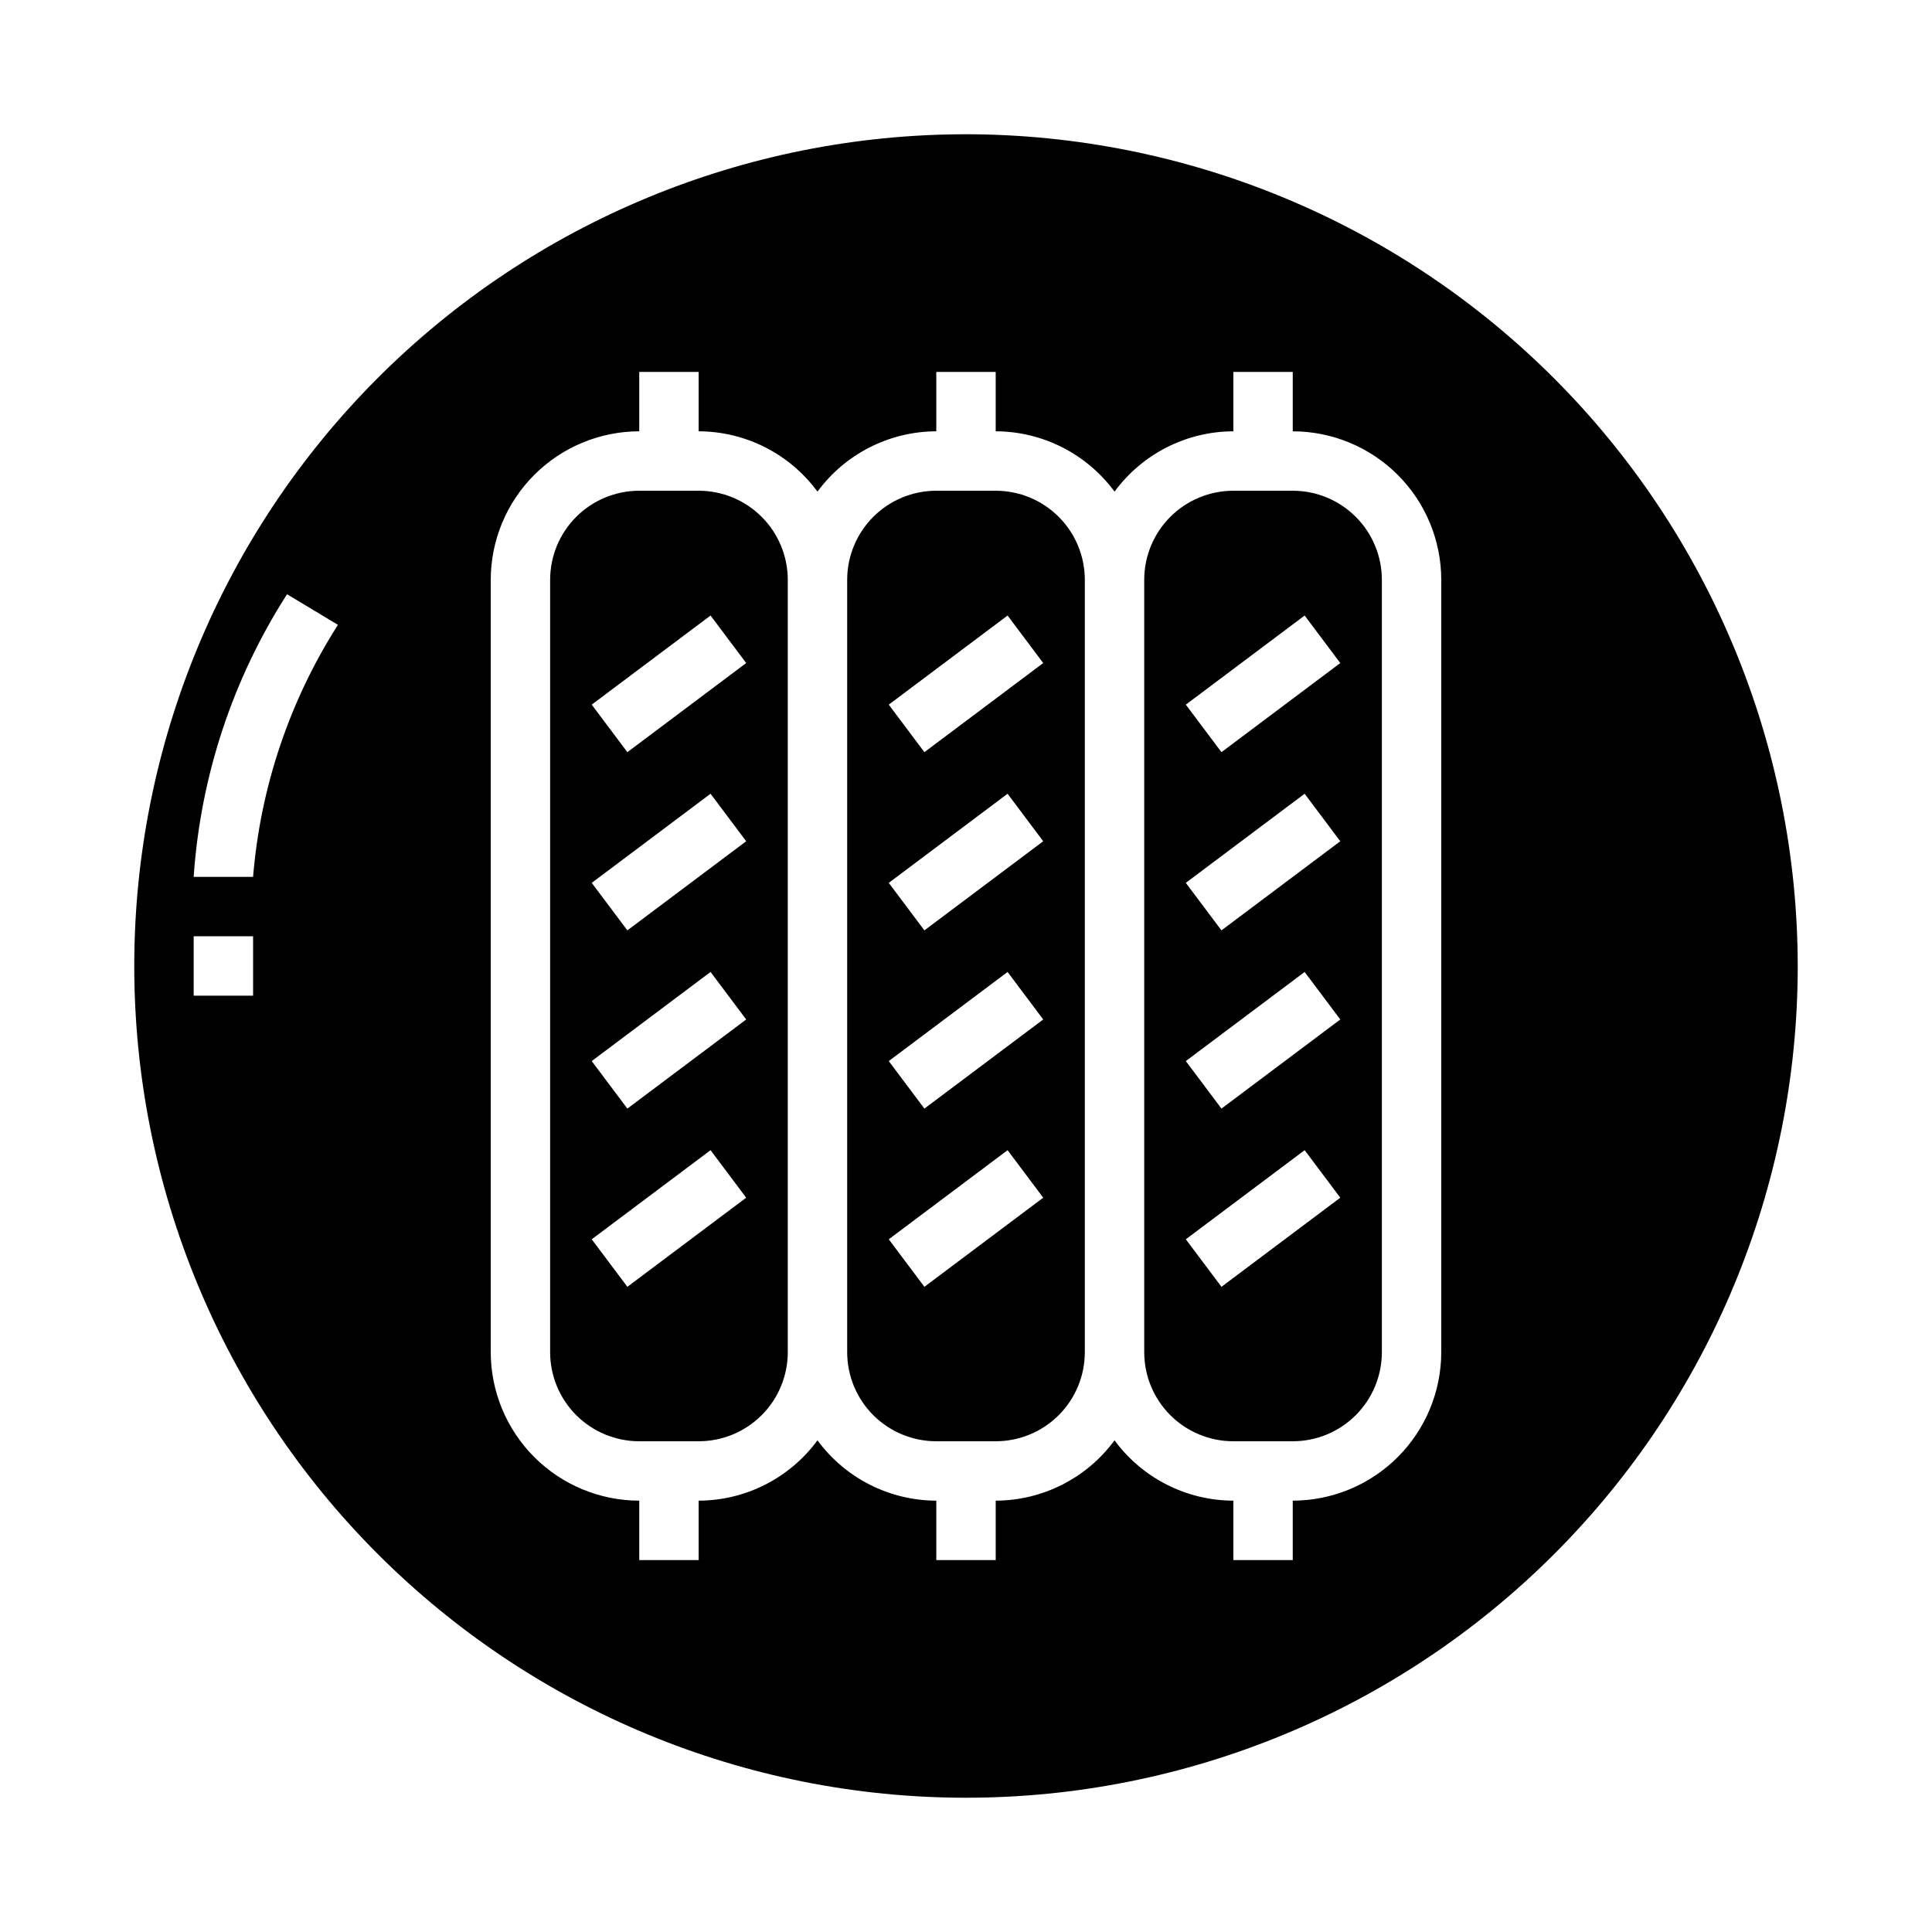
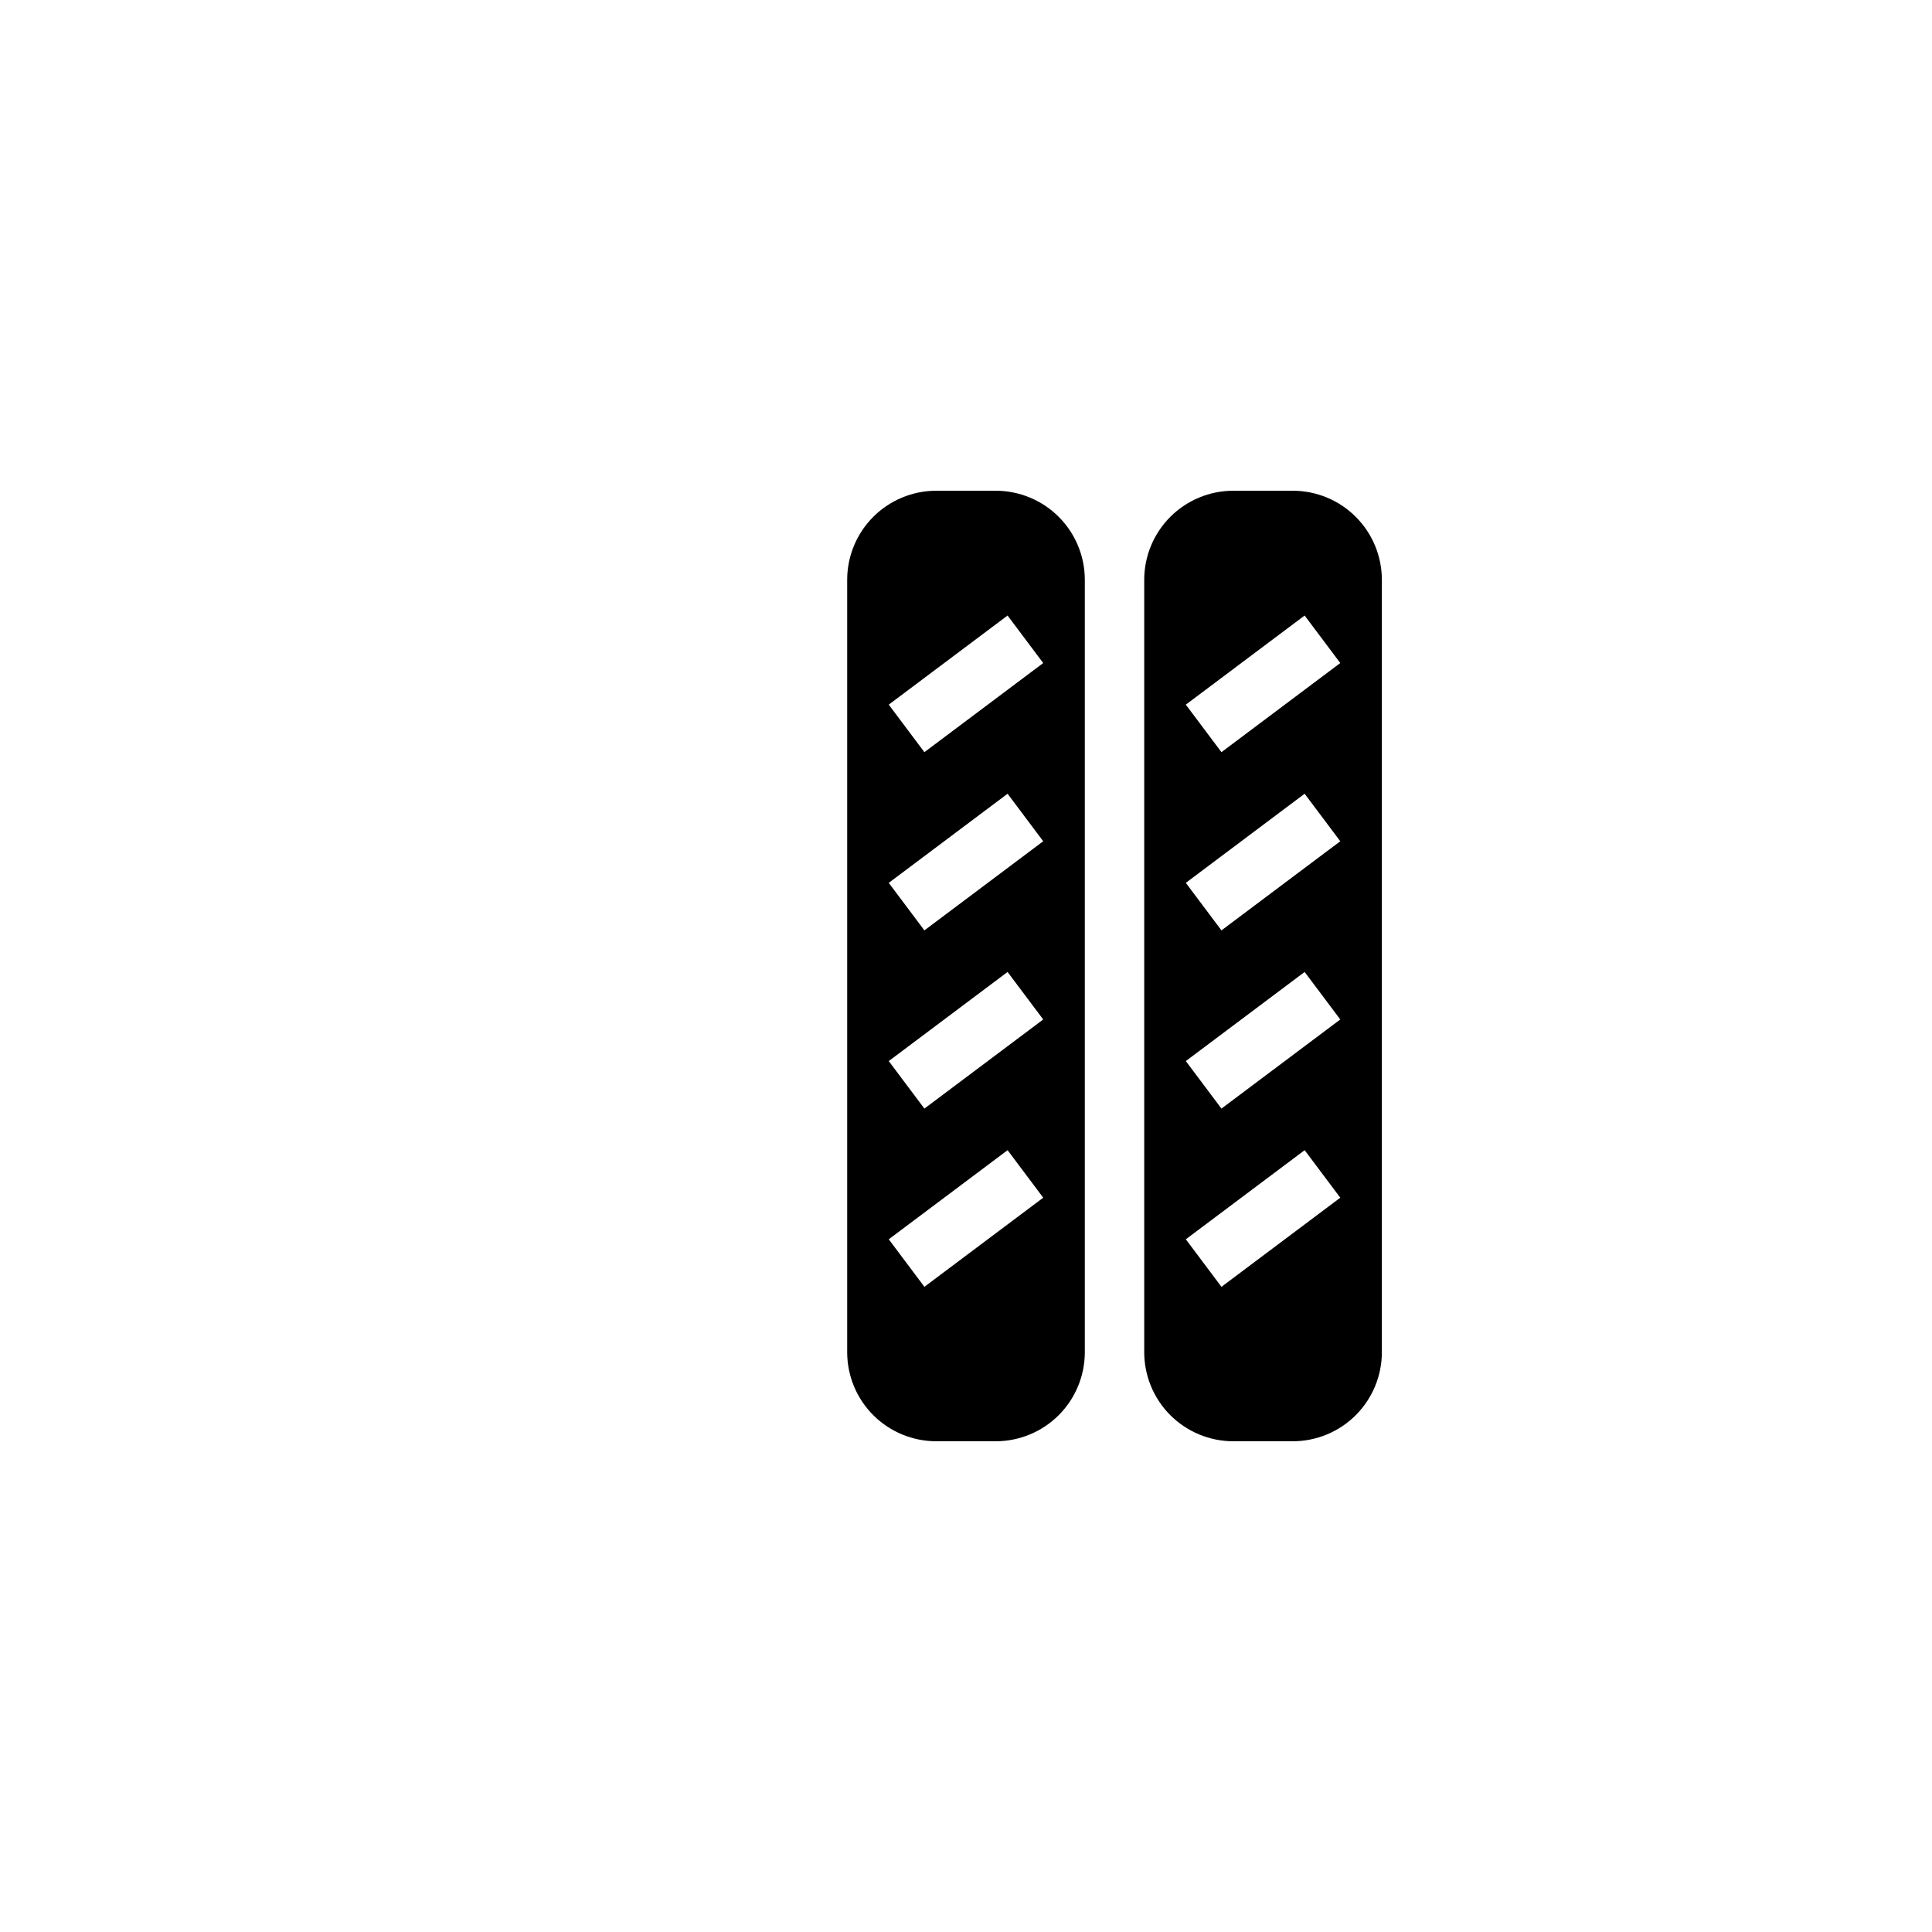
<svg xmlns="http://www.w3.org/2000/svg" fill="#000000" width="800px" height="800px" version="1.1" viewBox="144 144 512 512">
  <g>
    <path d="m486.59 274.05h-15.742c-6.266 0-12.27 2.488-16.699 6.918-4.43 4.426-6.918 10.434-6.918 16.699v204.67c0 6.262 2.488 12.27 6.918 16.699 4.43 4.426 10.434 6.914 16.699 6.914h15.742c6.266 0 12.27-2.488 16.699-6.914 4.43-4.43 6.918-10.438 6.918-16.699v-204.67c0-6.266-2.488-12.273-6.918-16.699-4.43-4.43-10.434-6.918-16.699-6.918zm-18.891 210.97-9.445-12.594 31.488-23.617 9.445 12.594zm0-47.23-9.445-12.594 31.488-23.617 9.445 12.594zm0-47.23-9.445-12.594 31.488-23.617 9.445 12.594zm0-47.23-9.445-12.594 31.488-23.617 9.445 12.594z" />
-     <path d="m407.87 274.05h-15.746c-6.262 0-12.27 2.488-16.699 6.918-4.426 4.426-6.914 10.434-6.914 16.699v204.67c0 6.262 2.488 12.27 6.914 16.699 4.43 4.426 10.438 6.914 16.699 6.914h15.746c6.262 0 12.27-2.488 16.699-6.914 4.43-4.43 6.918-10.438 6.918-16.699v-204.67c0-6.266-2.488-12.273-6.918-16.699-4.43-4.43-10.438-6.918-16.699-6.918zm-18.895 210.97-9.445-12.594 31.488-23.617 9.445 12.594zm0-47.23-9.445-12.594 31.488-23.617 9.445 12.594zm0-47.23-9.445-12.594 31.488-23.617 9.445 12.594zm0-47.23-9.445-12.594 31.488-23.617 9.445 12.594z" />
-     <path d="m329.15 274.05h-15.742c-6.262 0-12.27 2.488-16.699 6.918-4.43 4.426-6.918 10.434-6.918 16.699v204.67c0 6.262 2.488 12.27 6.918 16.699 4.43 4.426 10.438 6.914 16.699 6.914h15.742c6.266 0 12.273-2.488 16.699-6.914 4.43-4.43 6.918-10.438 6.918-16.699v-204.67c0-6.266-2.488-12.273-6.918-16.699-4.426-4.43-10.434-6.918-16.699-6.918zm-18.891 210.97-9.445-12.594 31.488-23.617 9.445 12.594zm0-47.23-9.445-12.594 31.488-23.617 9.445 12.594zm0-47.23-9.445-12.594 31.488-23.617 9.445 12.594zm0-47.23-9.445-12.594 31.488-23.617 9.445 12.594z" />
-     <path d="m400 179.58c-58.461 0-114.52 23.223-155.86 64.559s-64.559 97.398-64.559 155.86c0 58.457 23.223 114.52 64.559 155.86 41.336 41.336 97.398 64.559 155.86 64.559 58.457 0 114.52-23.223 155.86-64.559 41.336-41.336 64.559-97.398 64.559-155.86-0.066-58.438-23.309-114.46-64.633-155.79-41.32-41.324-97.344-64.566-155.78-64.633zm-188.93 228.29h-15.746v-15.746h15.746zm0-31.488h-15.746c1.812-26.652 10.324-52.414 24.742-74.902l13.492 8.109c-12.824 20.098-20.547 43.027-22.488 66.793zm314.88 125.95c-0.012 10.434-4.16 20.438-11.539 27.816s-17.383 11.531-27.82 11.543v15.742h-15.742v-15.742c-12.438-0.035-24.121-5.969-31.488-15.988-7.367 10.02-19.051 15.953-31.488 15.988v15.742h-15.746v-15.742c-12.438-0.035-24.121-5.969-31.488-15.988-7.367 10.02-19.051 15.953-31.488 15.988v15.742h-15.742v-15.742c-10.434-0.012-20.438-4.164-27.816-11.543s-11.531-17.383-11.543-27.816v-204.67c0.012-10.438 4.164-20.441 11.543-27.82s17.383-11.527 27.816-11.543v-15.742h15.742v15.742c12.438 0.035 24.121 5.969 31.488 15.988 7.367-10.02 19.051-15.953 31.488-15.988v-15.742h15.742v15.742h0.004c12.438 0.035 24.121 5.969 31.488 15.988 7.367-10.02 19.051-15.953 31.488-15.988v-15.742h15.742v15.742c10.438 0.016 20.441 4.164 27.82 11.543s11.527 17.383 11.539 27.82z" />
+     <path d="m407.87 274.05h-15.746c-6.262 0-12.27 2.488-16.699 6.918-4.426 4.426-6.914 10.434-6.914 16.699v204.67c0 6.262 2.488 12.27 6.914 16.699 4.43 4.426 10.438 6.914 16.699 6.914h15.746c6.262 0 12.27-2.488 16.699-6.914 4.43-4.43 6.918-10.438 6.918-16.699v-204.67c0-6.266-2.488-12.273-6.918-16.699-4.43-4.43-10.438-6.918-16.699-6.918m-18.895 210.97-9.445-12.594 31.488-23.617 9.445 12.594zm0-47.23-9.445-12.594 31.488-23.617 9.445 12.594zm0-47.23-9.445-12.594 31.488-23.617 9.445 12.594zm0-47.23-9.445-12.594 31.488-23.617 9.445 12.594z" />
  </g>
</svg>